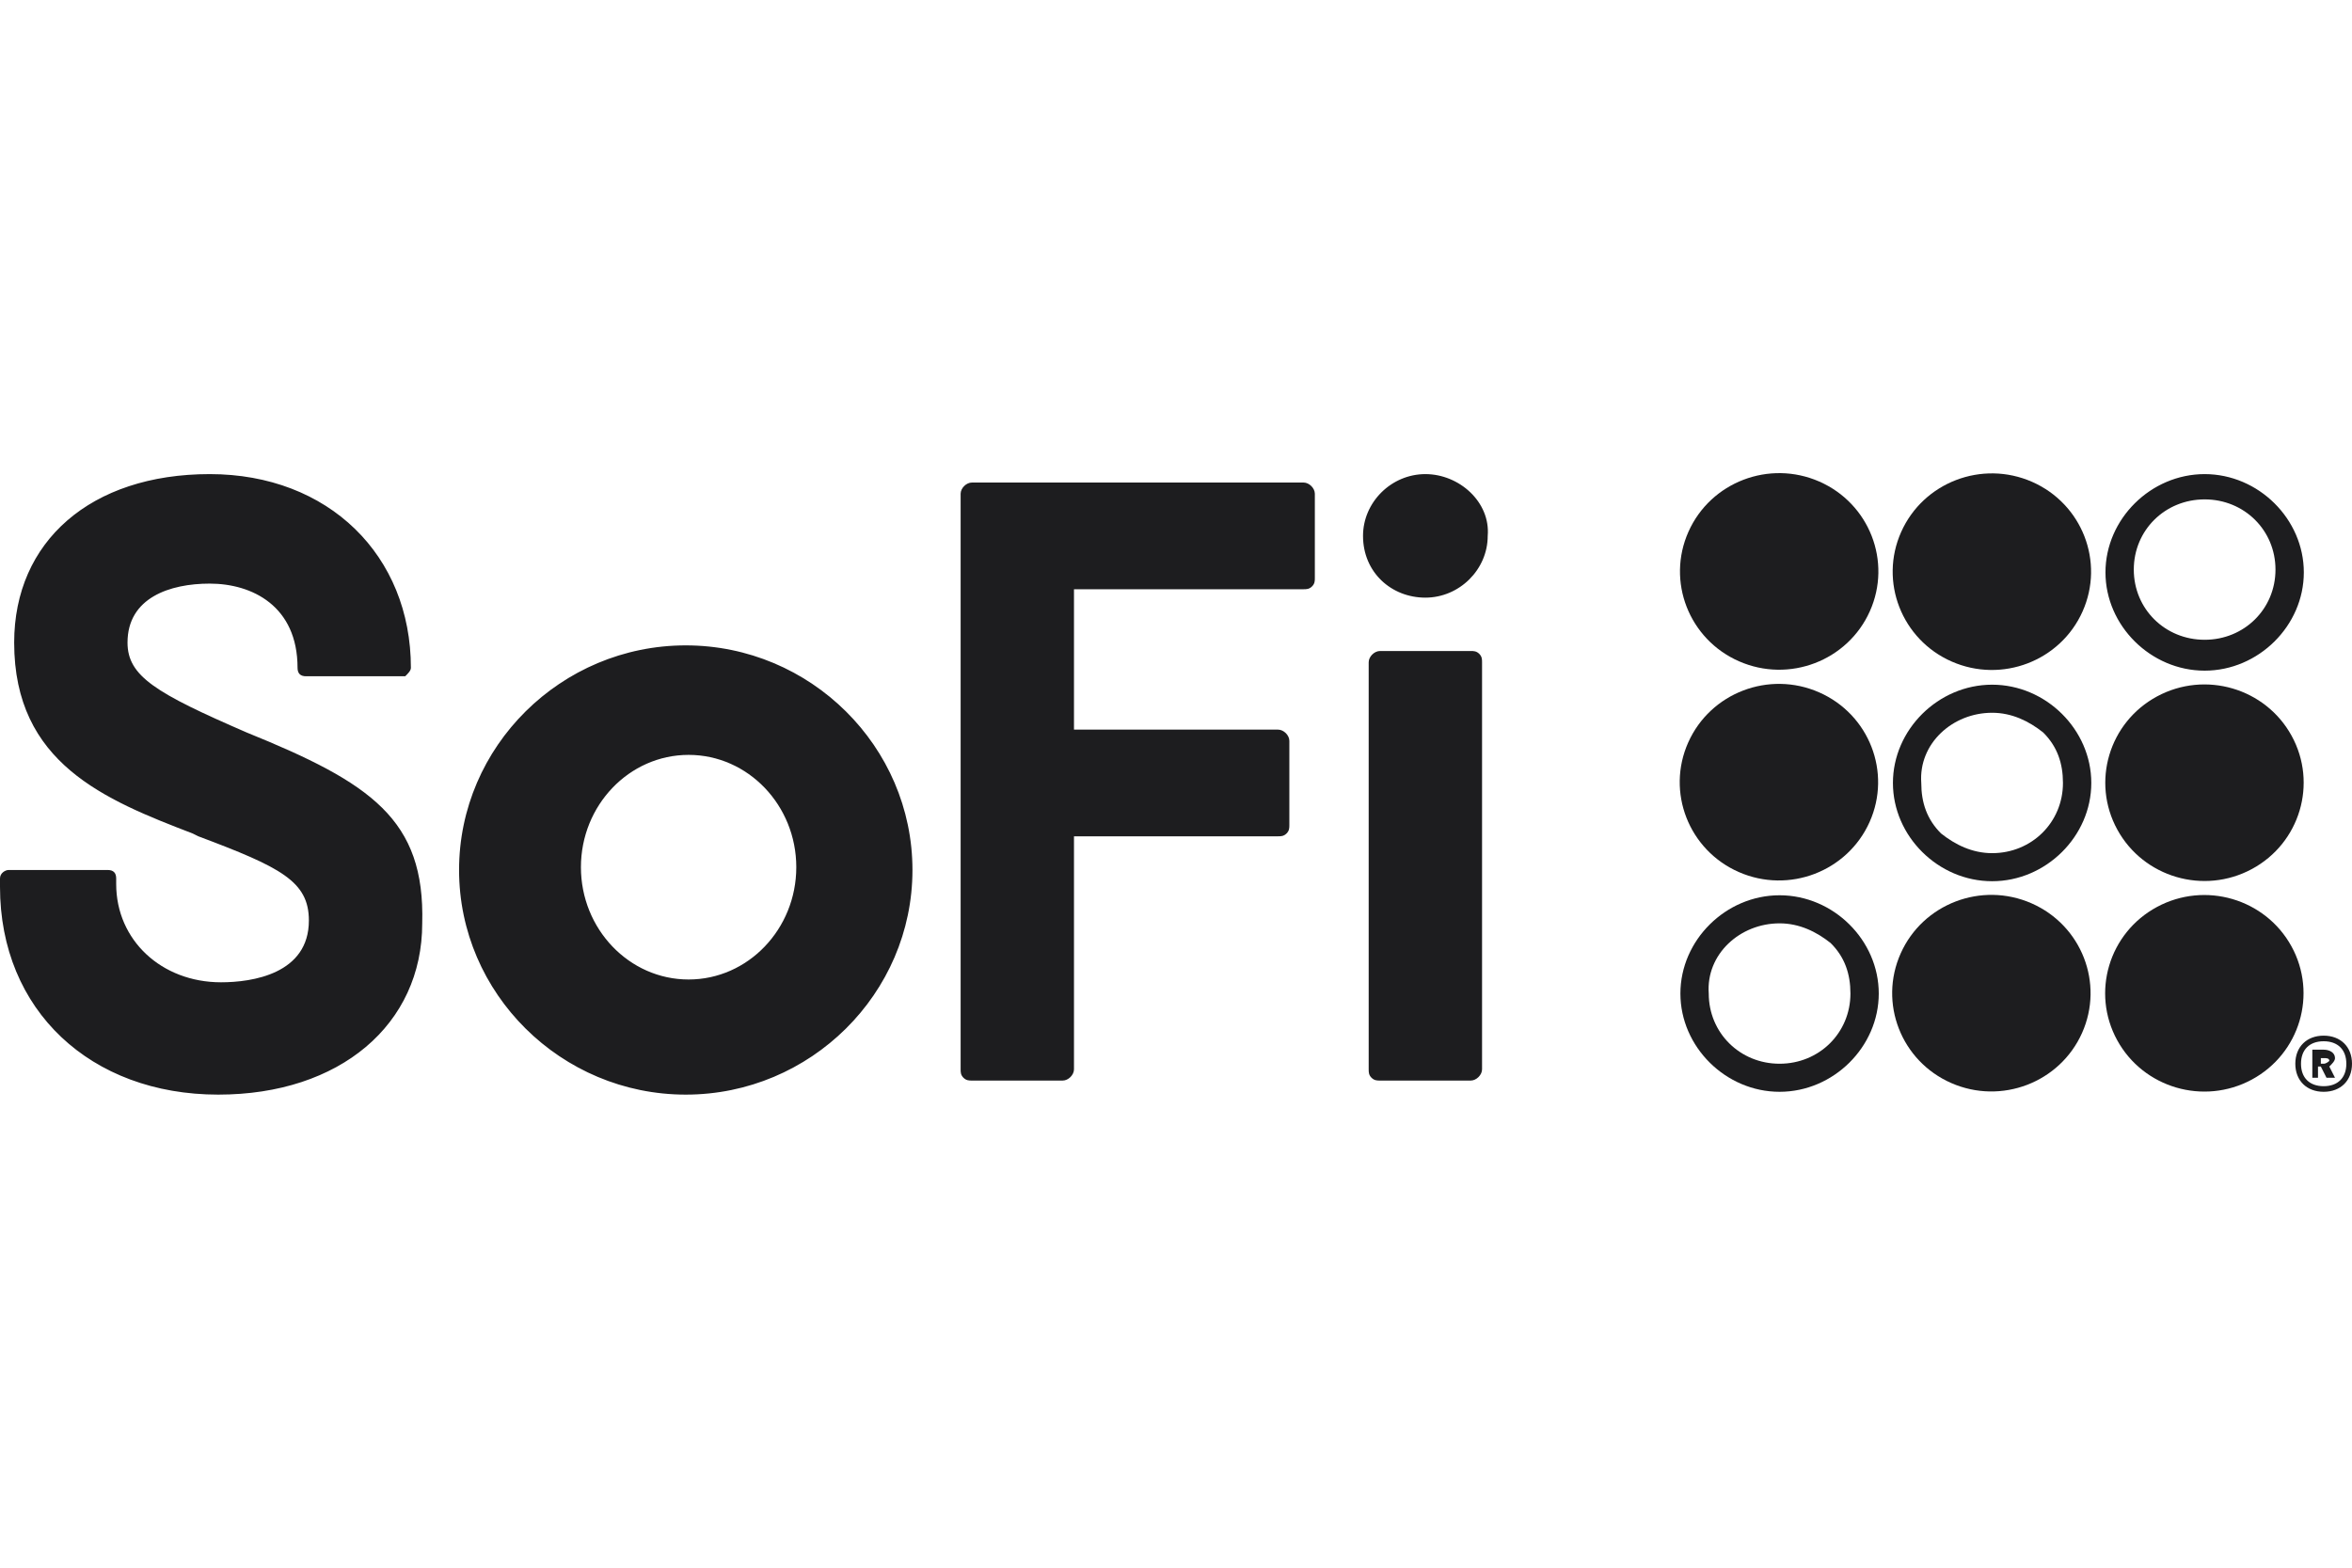
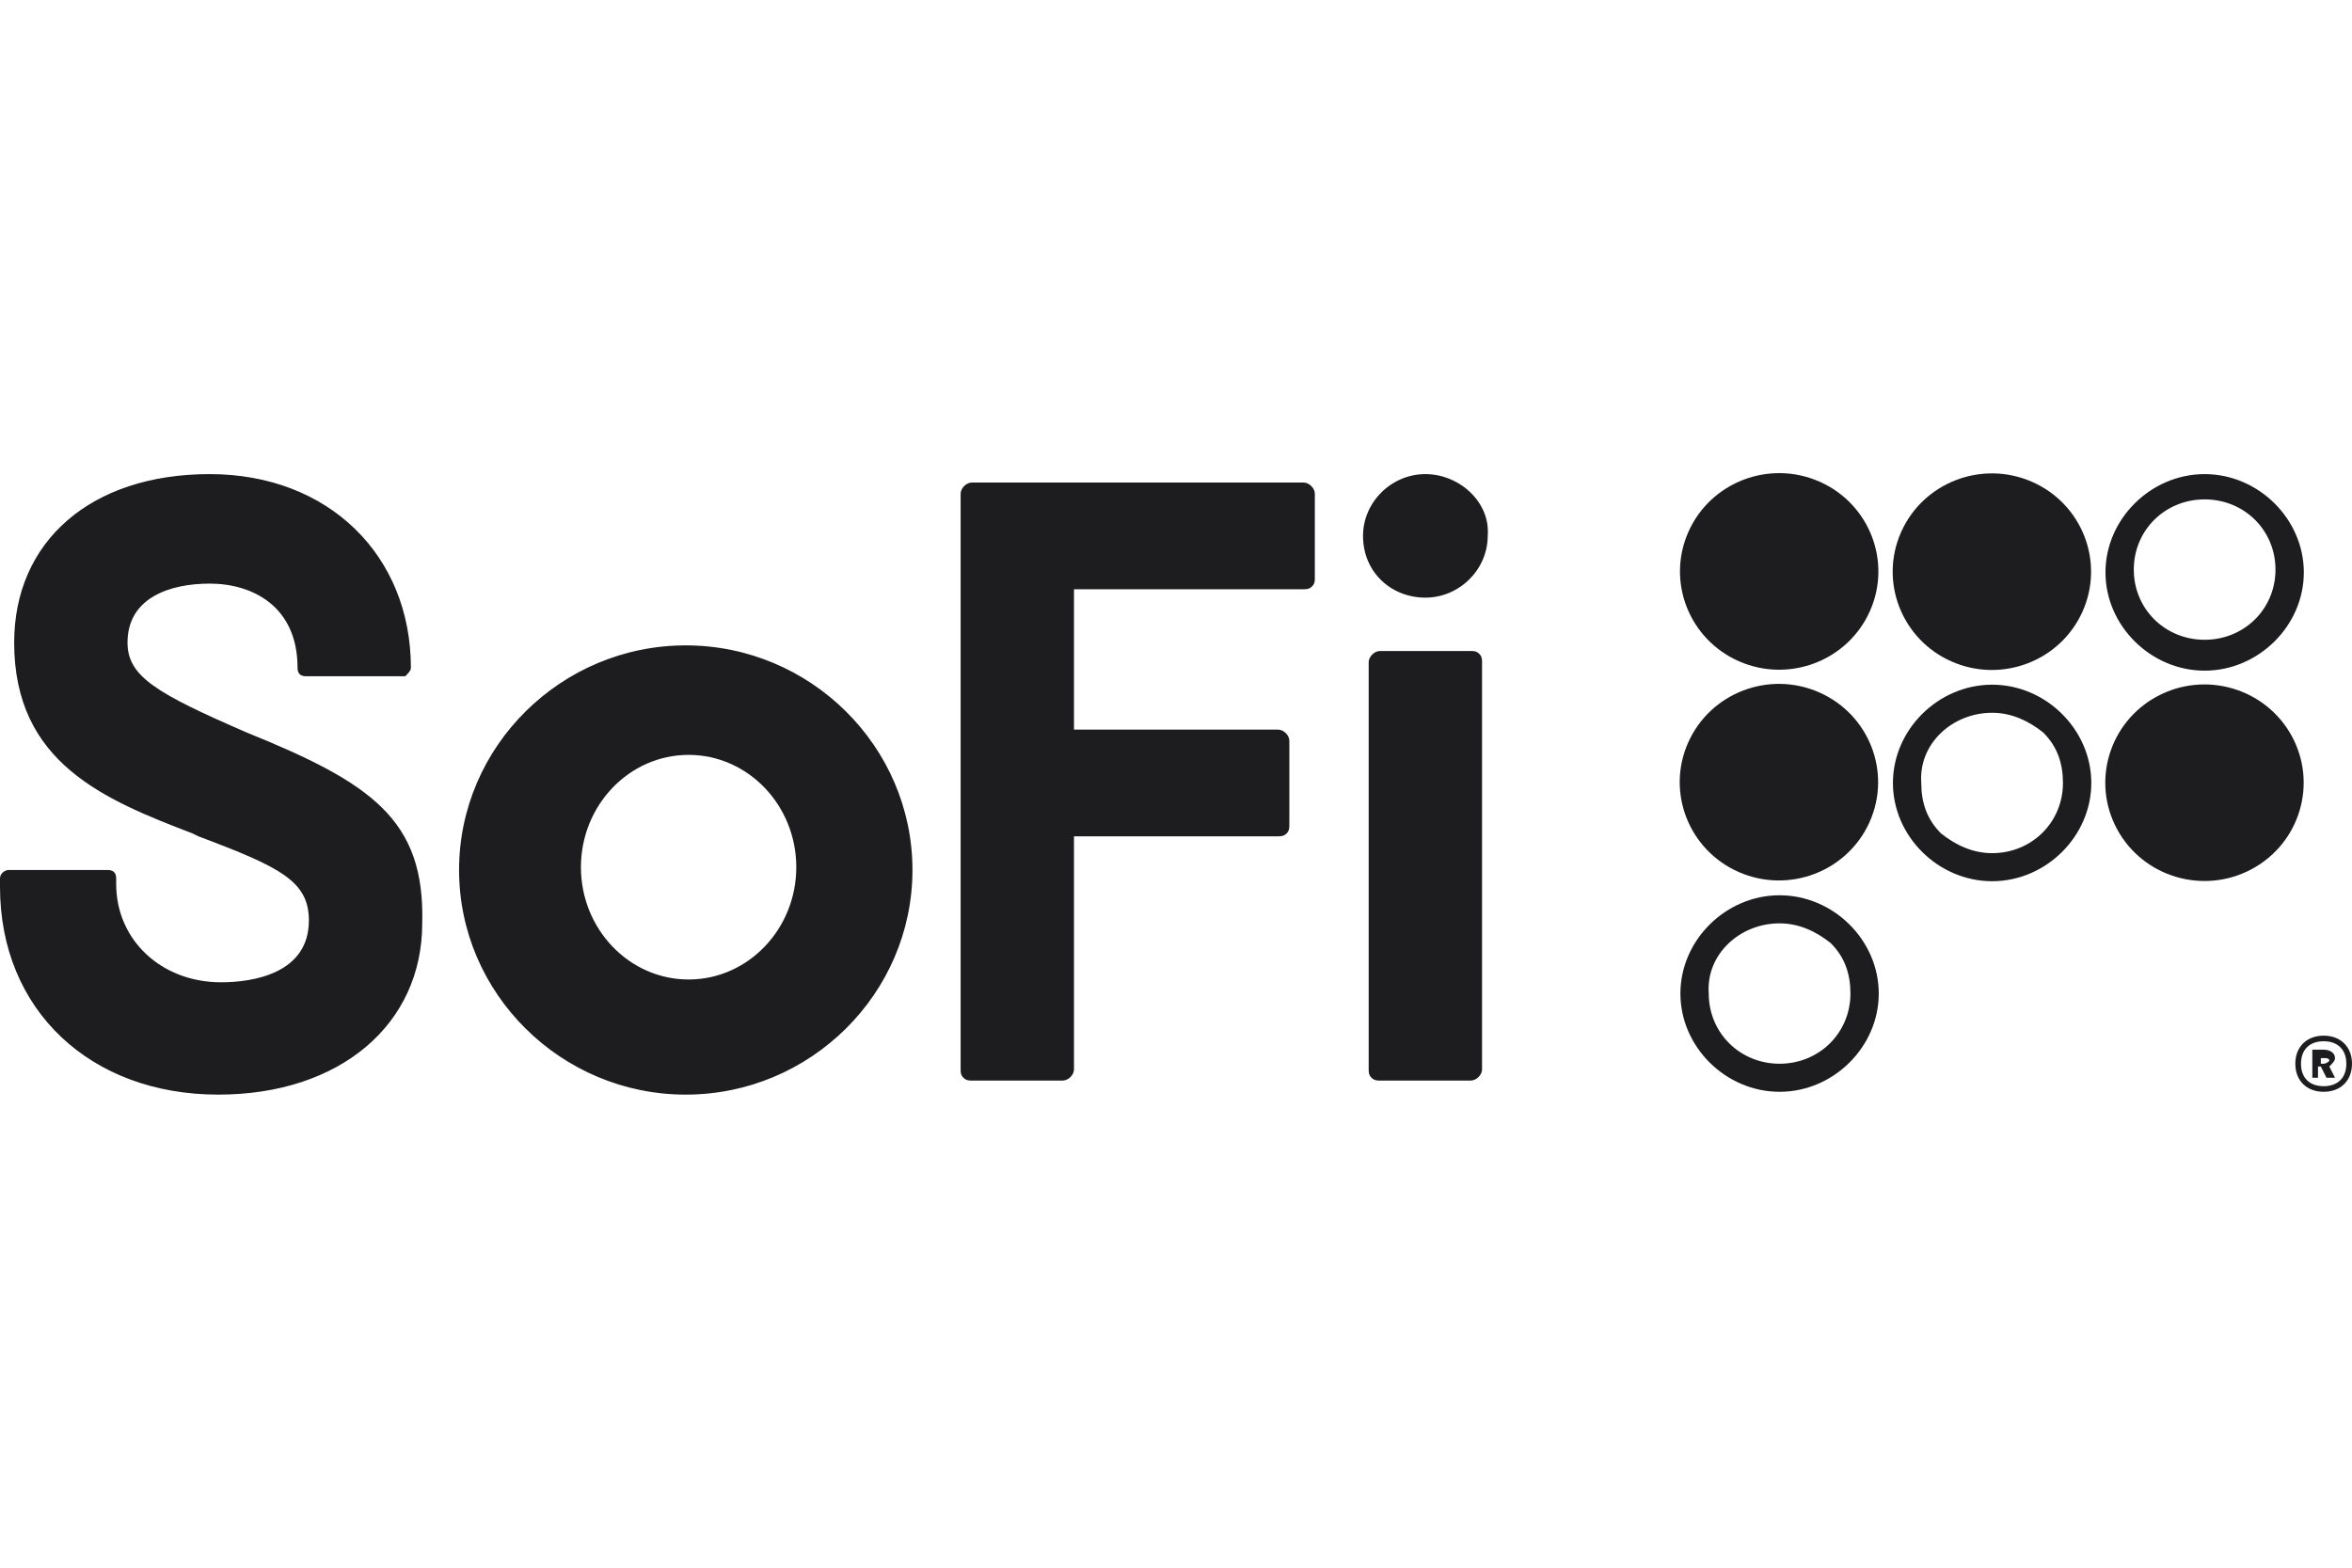
<svg xmlns="http://www.w3.org/2000/svg" width="120" height="80" viewBox="0 0 120 80" fill="none">
  <path d="M34.988 32.934C28.627 32.934 23.422 38.092 23.422 44.396C23.422 50.701 28.627 55.859 34.988 55.859C41.349 55.859 46.554 50.701 46.554 44.396C46.554 38.092 41.349 32.934 34.988 32.934ZM40.627 44.253C40.627 47.405 38.169 49.984 35.133 49.984C32.096 49.984 29.639 47.405 29.639 44.253C29.639 41.101 32.096 38.522 35.133 38.522C38.169 38.522 40.627 41.101 40.627 44.253ZM75.47 33.364C75.325 33.221 75.181 33.221 75.036 33.221H70.41C70.121 33.221 69.831 33.507 69.831 33.794V54.569C69.831 54.712 69.831 54.856 69.976 54.999C70.121 55.142 70.265 55.142 70.41 55.142H75.036C75.325 55.142 75.615 54.856 75.615 54.569V33.794C75.615 33.651 75.615 33.507 75.47 33.364ZM72.723 30.498C74.458 30.498 75.904 29.066 75.904 27.346C76.048 25.627 74.458 24.194 72.723 24.194C70.988 24.194 69.542 25.627 69.542 27.346C69.542 29.209 70.988 30.498 72.723 30.498ZM66.506 24.624H49.59C49.301 24.624 49.012 24.91 49.012 25.197V54.569C49.012 54.712 49.012 54.856 49.157 54.999C49.301 55.142 49.446 55.142 49.59 55.142H54.217C54.506 55.142 54.795 54.856 54.795 54.569V42.677H65.205C65.349 42.677 65.494 42.677 65.639 42.534C65.783 42.391 65.783 42.247 65.783 42.104V37.806C65.783 37.519 65.494 37.233 65.205 37.233H54.795V30.069H66.506C66.651 30.069 66.795 30.069 66.94 29.925C67.084 29.782 67.084 29.639 67.084 29.495V25.197C67.084 24.91 66.795 24.624 66.506 24.624ZM12.578 37.376C7.952 35.37 6.506 34.51 6.506 32.791C6.506 30.498 8.675 29.782 10.699 29.782C12.867 29.782 15.181 30.928 15.181 34.08C15.181 34.367 15.325 34.51 15.614 34.51H20.675C20.819 34.367 20.964 34.224 20.964 34.08C20.964 28.349 16.771 24.194 10.699 24.194C4.627 24.194 0.723 27.633 0.723 32.791C0.723 38.952 5.349 40.814 9.831 42.534L10.12 42.677C14.313 44.253 15.759 44.969 15.759 46.975C15.759 49.698 12.867 50.127 11.277 50.127C8.241 50.127 5.928 47.978 5.928 45.113V44.826C5.928 44.54 5.783 44.396 5.494 44.396H0.434C0.289 44.396 0 44.54 0 44.826V45.256C0 51.56 4.627 55.859 11.133 55.859C17.349 55.859 21.542 52.277 21.542 47.119C21.687 41.817 18.94 39.955 12.578 37.376ZM120 54.283C120 55.142 119.422 55.715 118.554 55.715C117.687 55.715 117.108 55.142 117.108 54.283C117.108 53.423 117.687 52.85 118.554 52.85C119.422 52.85 120 53.423 120 54.283ZM117.398 54.283C117.398 54.999 117.831 55.429 118.554 55.429C119.277 55.429 119.711 54.999 119.711 54.283C119.711 53.566 119.277 53.136 118.554 53.136C117.831 53.136 117.398 53.566 117.398 54.283ZM119.133 53.996C119.133 54.139 118.988 54.283 118.843 54.426L119.133 54.999H118.699L118.41 54.426H118.265V54.999H117.976V53.566H118.554C118.843 53.566 119.133 53.709 119.133 53.996ZM118.41 53.853V54.283H118.554C118.699 54.283 118.843 54.139 118.843 54.139C118.843 53.996 118.699 53.996 118.554 53.996H118.41V53.853ZM112.482 25.484C114.506 25.484 116.096 27.06 116.096 29.066C116.096 31.072 114.506 32.648 112.482 32.648C110.458 32.648 108.867 31.072 108.867 29.066C108.867 27.06 110.458 25.484 112.482 25.484ZM112.482 24.194C109.735 24.194 107.422 26.487 107.422 29.209C107.422 31.931 109.735 34.224 112.482 34.224C115.229 34.224 117.542 31.931 117.542 29.209C117.542 26.487 115.229 24.194 112.482 24.194Z" fill="#1D1D1F" />
  <path d="M114.891 44.348C117.346 43.025 118.254 39.98 116.919 37.547C115.584 35.114 112.511 34.214 110.056 35.537C107.601 36.86 106.693 39.905 108.028 42.338C109.363 44.771 112.436 45.671 114.891 44.348Z" fill="#1D1D1F" />
-   <path d="M114.884 55.094C117.339 53.771 118.247 50.726 116.912 48.293C115.577 45.86 112.504 44.96 110.049 46.283C107.594 47.606 106.686 50.651 108.021 53.084C109.356 55.517 112.429 56.417 114.884 55.094Z" fill="#1D1D1F" />
  <path d="M101.639 36.373C102.651 36.373 103.518 36.803 104.241 37.376C104.964 38.092 105.253 38.952 105.253 39.955C105.253 41.961 103.663 43.537 101.639 43.537C100.627 43.537 99.759 43.107 99.036 42.534C98.313 41.817 98.024 40.958 98.024 39.955C97.879 37.949 99.615 36.373 101.639 36.373ZM101.639 34.94C98.892 34.94 96.578 37.233 96.578 39.955C96.578 42.677 98.892 44.969 101.639 44.969C104.386 44.969 106.699 42.677 106.699 39.955C106.699 37.233 104.386 34.94 101.639 34.94Z" fill="#1D1D1F" />
  <path d="M95.388 41.946C96.52 39.413 95.366 36.452 92.811 35.33C90.256 34.208 87.267 35.352 86.135 37.884C85.003 40.416 86.157 43.378 88.712 44.5C91.267 45.622 94.256 44.478 95.388 41.946Z" fill="#1D1D1F" />
  <path d="M106.253 31.204C107.385 28.672 106.231 25.71 103.676 24.588C101.121 23.467 98.132 24.61 97 27.143C95.868 29.675 97.022 32.637 99.577 33.759C102.133 34.88 105.122 33.737 106.253 31.204Z" fill="#1D1D1F" />
  <path d="M95.401 31.191C96.533 28.659 95.379 25.697 92.824 24.575C90.269 23.454 87.28 24.597 86.148 27.13C85.016 29.662 86.17 32.624 88.725 33.746C91.281 34.867 94.27 33.724 95.401 31.191Z" fill="#1D1D1F" />
-   <path d="M106.227 52.713C107.359 50.181 106.205 47.219 103.65 46.097C101.094 44.976 98.105 46.119 96.974 48.652C95.842 51.184 96.996 54.146 99.551 55.267C102.106 56.389 105.095 55.246 106.227 52.713Z" fill="#1D1D1F" />
  <path d="M90.795 47.119C91.807 47.119 92.675 47.548 93.398 48.122C94.121 48.838 94.41 49.698 94.41 50.701C94.41 52.706 92.819 54.283 90.795 54.283C88.771 54.283 87.181 52.706 87.181 50.701C87.036 48.695 88.771 47.119 90.795 47.119ZM90.795 45.686C88.048 45.686 85.735 47.978 85.735 50.701C85.735 53.423 88.048 55.715 90.795 55.715C93.542 55.715 95.855 53.423 95.855 50.701C95.855 47.978 93.542 45.686 90.795 45.686Z" fill="#1D1D1F" />
</svg>